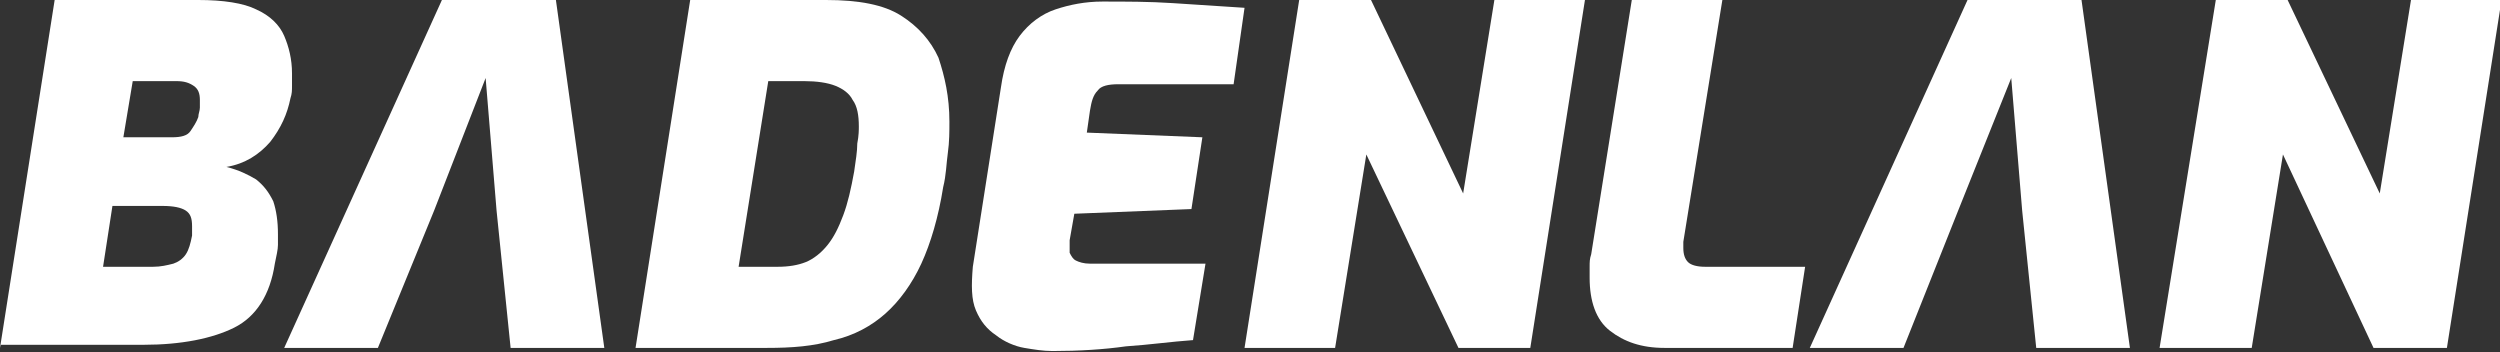
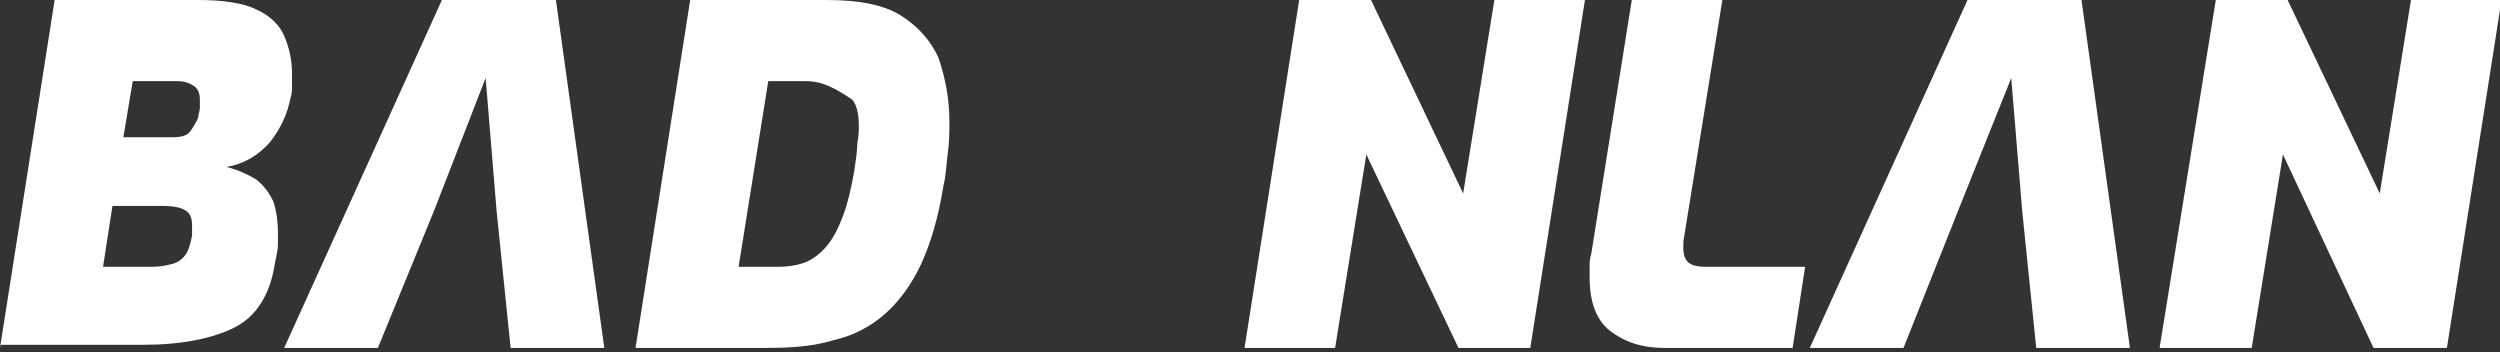
<svg xmlns="http://www.w3.org/2000/svg" width="1000" height="141" viewBox="0 0 1000 141" fill="none">
  <rect x="0" y="0" width="1000" height="141" fill="#333333" stroke="none" />
  <g clip-path="url(#clip0_34_86)">
    <path d="M0 139.163L21.861 0H79.325C89.319 0 97.439 1.248 102.436 3.744C108.057 6.24 111.805 9.985 113.679 14.353C115.553 18.721 116.802 23.714 116.802 29.33C116.802 31.202 116.802 32.45 116.802 34.323C116.802 36.195 116.802 37.443 116.177 39.315C114.928 45.556 112.43 51.172 108.057 56.788C103.685 61.781 98.064 65.525 90.568 66.773C95.565 68.021 99.313 69.894 102.436 71.766C105.559 74.262 107.433 76.758 109.307 80.502C110.556 84.247 111.18 88.615 111.18 93.607C111.18 94.855 111.18 96.103 111.18 97.976C111.18 99.848 110.556 102.344 109.931 105.464C108.057 117.945 102.436 126.682 93.691 131.05C84.947 135.419 72.455 137.915 57.464 137.915H0V139.163ZM41.224 106.712H61.212C64.335 106.712 66.833 106.088 69.332 105.464C71.206 104.84 73.079 103.592 74.329 101.72C75.578 99.848 76.202 97.352 76.827 94.231C76.827 93.607 76.827 92.983 76.827 92.359C76.827 91.735 76.827 91.111 76.827 90.487C76.827 87.367 76.202 85.495 74.329 84.247C72.455 82.999 69.332 82.374 64.959 82.374H44.972L41.224 106.712ZM49.344 54.916H68.707C72.455 54.916 74.953 54.292 76.202 52.42C77.452 50.548 78.701 48.676 79.325 46.804C79.325 45.556 79.95 44.307 79.95 43.059C79.95 41.811 79.95 41.187 79.95 39.939C79.95 37.443 79.325 35.571 77.452 34.323C75.578 33.075 73.704 32.45 70.581 32.45H53.092L49.344 54.916Z" fill="white" />
    <path d="M113.679 139.163L176.765 0H222.361L241.724 139.163H204.247L198.626 84.247H173.641L151.156 139.163H113.679ZM173.641 84.247H198.626L194.254 31.202L173.641 84.247Z" fill="white" />
-     <path d="M254.216 139.163L276.077 0H330.418C343.535 0 353.529 1.872 360.4 6.24C367.27 10.609 372.267 16.225 375.39 23.09C377.889 30.578 379.763 38.691 379.763 48.676C379.763 52.42 379.763 56.788 379.138 61.157C378.513 65.525 378.513 69.894 377.264 74.886C375.39 86.743 372.267 97.352 368.52 105.464C364.772 113.577 359.775 120.441 354.154 125.434C348.532 130.426 341.661 134.17 333.542 136.043C325.422 138.539 316.677 139.163 306.683 139.163H254.216ZM295.44 106.712H311.056C315.428 106.712 319.175 106.088 322.299 104.84C325.422 103.592 328.545 101.096 331.043 97.976C333.542 94.855 335.415 91.111 337.289 86.119C339.163 81.126 340.412 75.51 341.661 68.645C342.286 64.277 342.911 60.533 342.911 57.413C343.535 54.292 343.535 51.796 343.535 50.548C343.535 46.18 342.911 42.435 341.037 39.939C339.788 37.443 337.289 35.571 334.166 34.323C331.043 33.075 326.671 32.45 321.674 32.45H307.308L295.44 106.712Z" fill="white" />
-     <path d="M420.987 140.411C417.239 140.411 413.492 139.787 409.744 139.163C405.996 138.539 401.624 136.667 398.501 134.17C394.753 131.674 392.255 128.554 390.381 124.186C388.507 119.817 388.507 114.201 389.132 106.712L400.375 34.947C401.624 26.21 404.122 19.346 407.87 14.353C411.618 9.361 416.615 5.616 422.236 3.744C427.858 1.872 434.104 0.624 440.974 0.624C450.344 0.624 459.713 0.624 469.082 1.248C478.451 1.872 487.82 2.496 497.814 3.12L493.442 33.699H447.22C443.473 33.699 440.35 34.323 439.101 36.195C437.227 38.067 436.602 40.563 435.978 44.307L434.728 53.044L480.949 54.916L476.577 83.623L429.731 85.495L427.858 96.103C427.858 97.976 427.858 99.848 427.858 101.096C428.482 102.344 429.107 103.592 430.356 104.216C431.605 104.84 433.479 105.464 435.978 105.464H482.199L477.202 136.043C468.457 136.667 459.713 137.915 450.344 138.539C441.599 139.787 431.605 140.411 420.987 140.411Z" fill="white" />
+     <path d="M254.216 139.163L276.077 0H330.418C343.535 0 353.529 1.872 360.4 6.24C367.27 10.609 372.267 16.225 375.39 23.09C377.889 30.578 379.763 38.691 379.763 48.676C379.763 52.42 379.763 56.788 379.138 61.157C378.513 65.525 378.513 69.894 377.264 74.886C375.39 86.743 372.267 97.352 368.52 105.464C364.772 113.577 359.775 120.441 354.154 125.434C348.532 130.426 341.661 134.17 333.542 136.043C325.422 138.539 316.677 139.163 306.683 139.163H254.216ZM295.44 106.712H311.056C315.428 106.712 319.175 106.088 322.299 104.84C325.422 103.592 328.545 101.096 331.043 97.976C333.542 94.855 335.415 91.111 337.289 86.119C339.163 81.126 340.412 75.51 341.661 68.645C342.286 64.277 342.911 60.533 342.911 57.413C343.535 54.292 343.535 51.796 343.535 50.548C343.535 46.18 342.911 42.435 341.037 39.939C331.043 33.075 326.671 32.45 321.674 32.45H307.308L295.44 106.712Z" fill="white" />
    <path d="M497.814 139.163L519.675 0H548.407L585.259 77.382L597.751 0H633.979L612.117 139.163H583.385L546.533 61.781L534.041 139.163H497.814Z" fill="white" />
    <path d="M665.834 139.163C656.465 139.163 649.594 136.667 643.972 132.298C638.351 127.93 635.853 120.441 635.853 111.081C635.853 109.833 635.853 107.96 635.853 106.712C635.853 104.84 635.853 103.592 636.477 101.72L652.717 0H688.944L673.329 96.728C673.329 97.352 673.329 97.352 673.329 97.976C673.329 98.6 673.329 98.6 673.329 99.224C673.329 101.72 673.954 103.592 675.203 104.84C676.452 106.088 678.951 106.712 682.074 106.712H722.049L717.052 139.163H665.834Z" fill="white" />
    <path d="M723.923 139.163L787.008 0H832.605L851.967 139.163H814.491L808.869 84.247H783.26L761.399 139.163H723.923ZM783.26 84.247H808.869L804.497 31.202L783.26 84.247Z" fill="white" />
    <path d="M863.835 139.163L886.321 0H915.053L951.905 77.382L964.397 0H1000.62L978.763 139.163H949.407L913.179 61.781L900.687 139.163H863.835Z" fill="white" />
  </g>
  <defs>
    <clipPath id="clip0_34_86">
      <rect width="1000" height="140.411" fill="white" />
    </clipPath>
  </defs>
</svg>